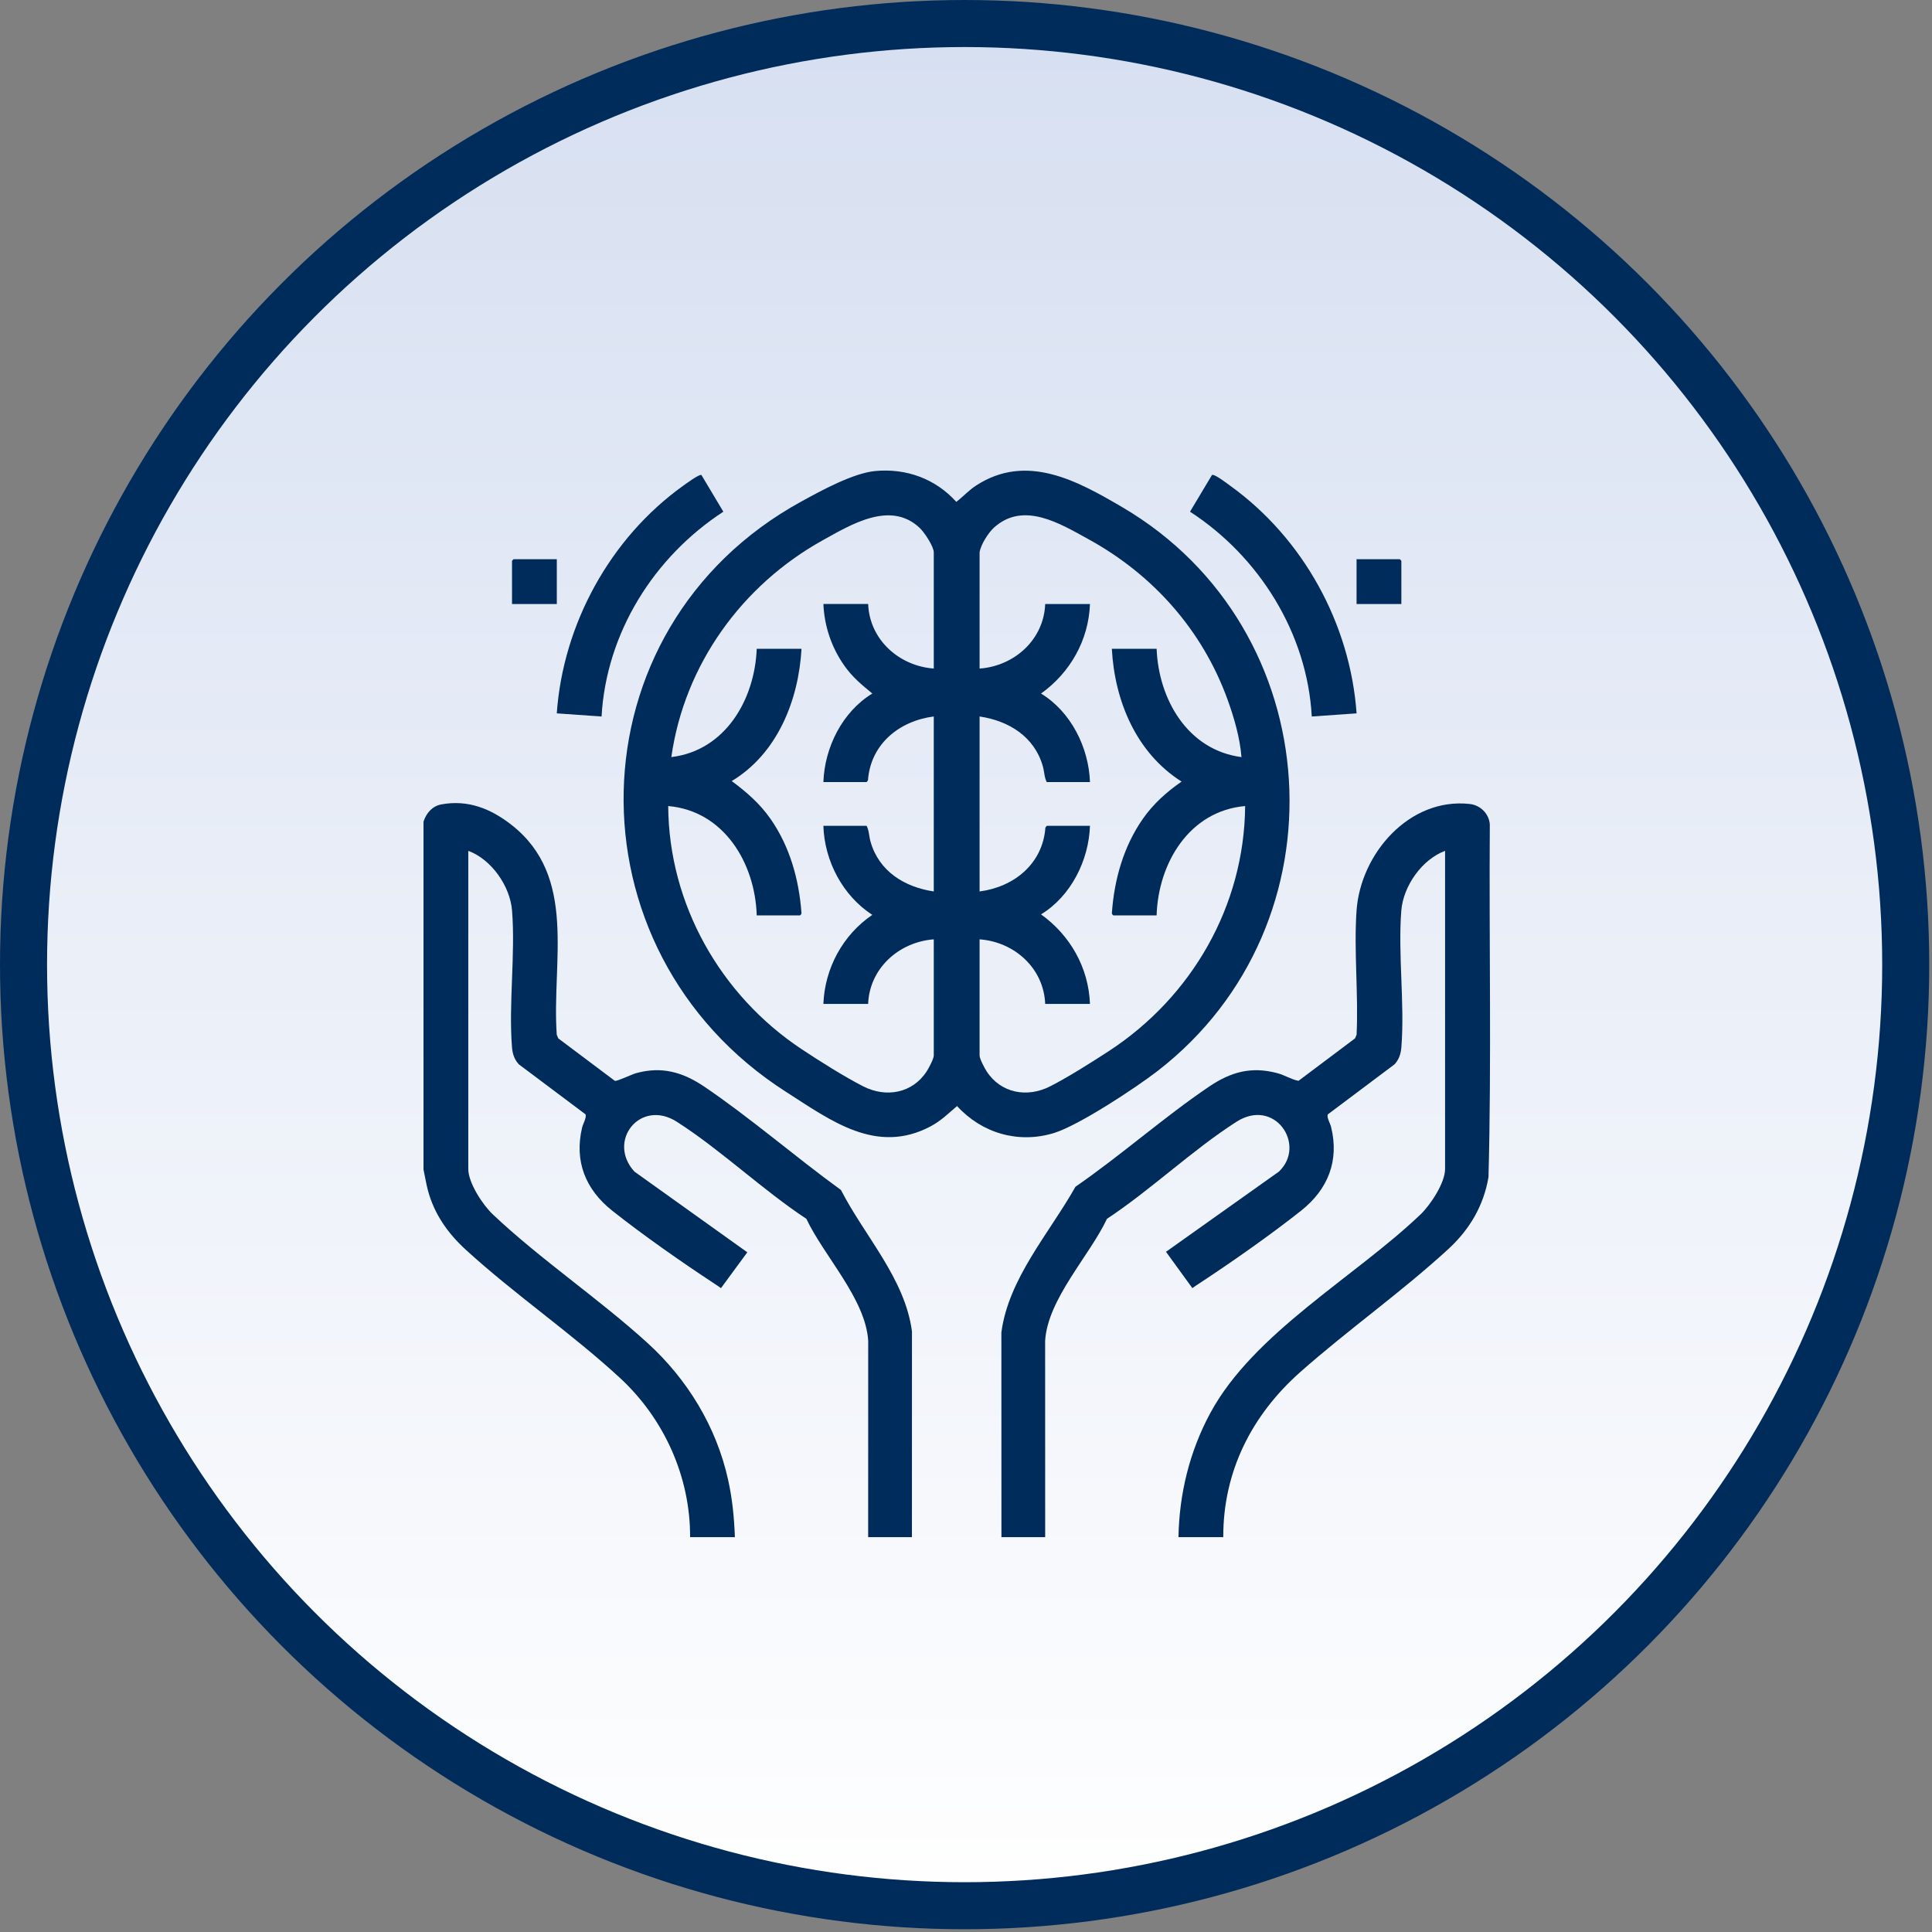
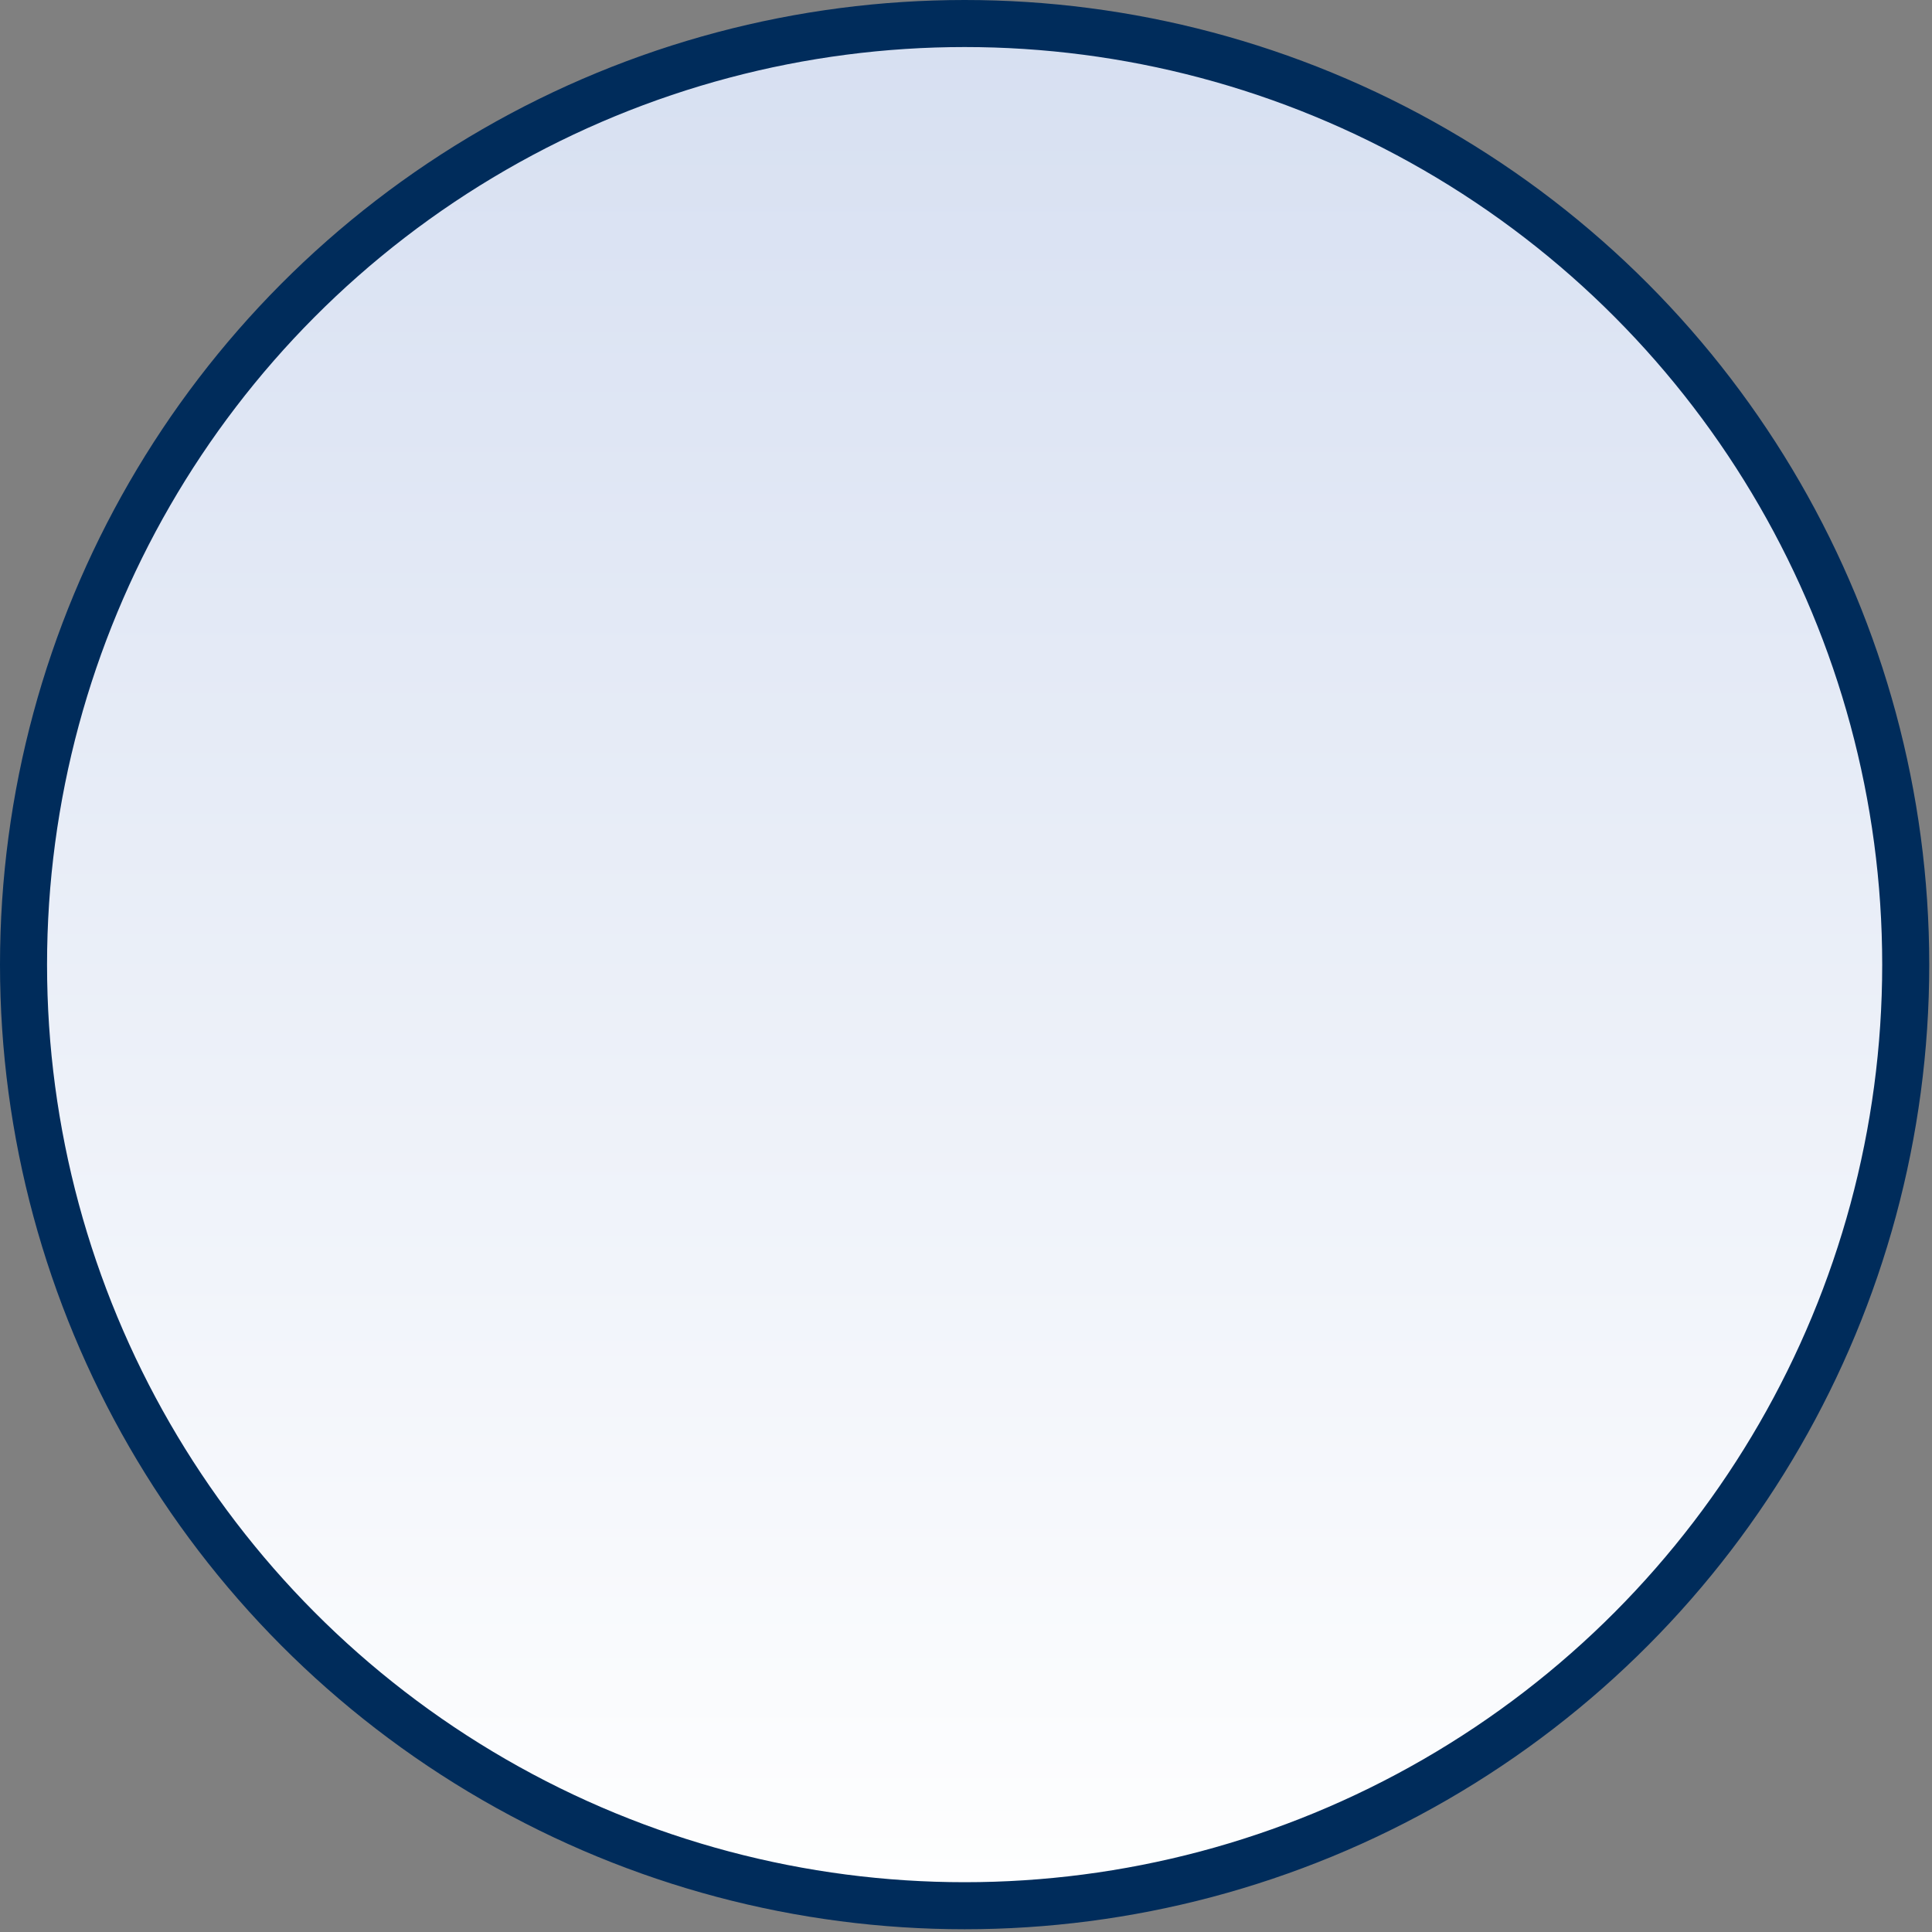
<svg xmlns="http://www.w3.org/2000/svg" width="97" height="97" viewBox="0 0 97 97" fill="none">
  <rect x="0" y="0" width="97" height="97" fill="#808080" stroke="none" />
  <circle cx="48.431" cy="48.431" r="47.25" fill="url(#paint0_linear_210_269)" stroke="#002C5B" stroke-width="2.362" />
  <g clip-path="url(#clip0_210_269)">
-     <path d="M45.784 77.175H43.588L43.59 67.317C43.459 65.216 41.371 63.069 40.485 61.193C38.274 59.733 36.197 57.739 33.984 56.322C32.148 55.147 30.453 57.288 31.851 58.821L37.52 62.874L36.198 64.674C36.096 64.598 35.991 64.529 35.886 64.46C34.253 63.389 32.252 61.988 30.73 60.779C29.403 59.723 28.824 58.309 29.225 56.615C29.268 56.431 29.467 56.089 29.395 55.946L26.048 53.436C25.822 53.19 25.731 52.905 25.705 52.575C25.533 50.373 25.882 47.924 25.709 45.722C25.613 44.49 24.675 43.146 23.511 42.718V58.691C23.511 59.39 24.238 60.494 24.739 60.967C27.12 63.221 30.058 65.197 32.505 67.422C34.511 69.246 35.968 71.633 36.557 74.299C36.768 75.252 36.862 76.199 36.896 77.175H34.648C34.662 74.155 33.345 71.238 31.146 69.2C28.712 66.947 25.829 64.983 23.382 62.742C22.486 61.921 21.808 60.964 21.487 59.775C21.393 59.425 21.34 59.07 21.263 58.717V41.254C21.399 40.832 21.694 40.475 22.15 40.389C23.491 40.135 24.647 40.605 25.679 41.413C29.015 44.023 27.692 48.275 27.953 51.949L28.03 52.134L30.87 54.266C30.986 54.297 31.708 53.943 31.93 53.882C33.237 53.52 34.295 53.835 35.375 54.567C37.707 56.148 39.934 58.086 42.222 59.746C43.416 62.072 45.436 64.189 45.787 66.847L45.785 77.176L45.784 77.175Z" fill="#002C5B" />
-     <path d="M61.416 77.175H59.168C59.205 74.997 59.729 72.866 60.762 70.951C62.938 66.918 68.032 64.118 71.326 60.967C71.821 60.493 72.553 59.388 72.553 58.691V42.718C71.39 43.151 70.452 44.487 70.355 45.722C70.183 47.925 70.532 50.374 70.359 52.575C70.333 52.905 70.243 53.19 70.017 53.436L66.67 55.947C66.59 56.075 66.786 56.404 66.828 56.573C67.251 58.278 66.672 59.713 65.333 60.778C63.811 61.987 61.81 63.389 60.178 64.459C60.072 64.528 59.967 64.597 59.865 64.673L58.541 62.849L64.213 58.821C65.608 57.484 64.002 55.091 62.079 56.321C59.866 57.738 57.79 59.732 55.578 61.193C54.692 63.068 52.604 65.215 52.473 67.316L52.475 77.175H50.279L50.276 66.897C50.635 64.182 52.685 61.912 53.995 59.584C56.27 58.015 58.41 56.111 60.689 54.566C61.781 53.826 62.813 53.526 64.134 53.881C64.515 53.983 64.831 54.197 65.194 54.265L68.033 52.133L68.11 51.949C68.209 49.914 67.969 47.742 68.108 45.724C68.306 42.864 70.752 40.037 73.781 40.364C74.321 40.422 74.753 40.842 74.799 41.385C74.757 47.286 74.887 53.202 74.733 59.095C74.492 60.529 73.792 61.718 72.736 62.693C70.4 64.847 67.674 66.768 65.284 68.886C62.853 71.04 61.409 73.866 61.416 77.175L61.416 77.175Z" fill="#002C5B" />
-     <path d="M43.943 23.649C45.5 23.503 46.972 24.038 48.013 25.198C48.356 24.935 48.643 24.612 49.01 24.375C51.542 22.733 54.083 24.134 56.361 25.473C66.751 31.579 67.652 46.399 58.118 53.772C57.027 54.615 54.166 56.501 52.918 56.885C51.129 57.434 49.298 56.895 48.051 55.532C47.61 55.905 47.245 56.274 46.726 56.549C44.001 57.996 41.712 56.257 39.462 54.818C28.335 47.704 28.6 31.543 40.241 25.175C41.239 24.628 42.835 23.753 43.943 23.649V23.649ZM46.882 33.567V27.737C46.882 27.433 46.406 26.724 46.177 26.507C44.712 25.119 42.738 26.331 41.304 27.127C37.246 29.382 34.362 33.377 33.706 38.011C36.421 37.685 37.895 35.115 37.993 32.574H40.241C40.097 35.161 39.026 37.839 36.738 39.215C37.478 39.763 38.154 40.351 38.684 41.111C39.654 42.502 40.115 44.149 40.239 45.834C40.251 45.877 40.185 45.959 40.163 45.959H37.993C37.914 43.342 36.354 40.713 33.549 40.469C33.576 45.401 36.178 49.975 40.245 52.674C41.149 53.274 42.387 54.056 43.343 54.544C44.486 55.126 45.812 54.893 46.527 53.788C46.63 53.63 46.882 53.159 46.882 52.992V47.162C45.139 47.29 43.653 48.616 43.587 50.404H41.339C41.411 48.608 42.316 46.941 43.795 45.933C42.31 44.967 41.395 43.23 41.339 41.462H43.509C43.632 41.684 43.631 41.994 43.707 42.259C44.131 43.745 45.411 44.538 46.882 44.757V35.972C45.146 36.196 43.71 37.359 43.578 39.178L43.51 39.266H41.34C41.4 37.523 42.293 35.736 43.797 34.82C43.262 34.38 42.8 33.999 42.395 33.426C41.751 32.515 41.388 31.443 41.34 30.324H43.588C43.654 32.113 45.139 33.438 46.882 33.566L46.882 33.567ZM49.182 27.737V33.567C50.928 33.442 52.409 32.114 52.476 30.326H54.724C54.657 32.143 53.73 33.774 52.267 34.821C53.768 35.735 54.665 37.529 54.724 39.266H52.555C52.432 39.044 52.433 38.735 52.357 38.47C51.933 36.983 50.652 36.191 49.182 35.972V44.757C50.913 44.534 52.355 43.366 52.486 41.551L52.554 41.463H54.724C54.665 43.2 53.768 44.994 52.267 45.908C53.729 46.955 54.657 48.586 54.724 50.404H52.476C52.406 48.613 50.931 47.287 49.182 47.162V52.992C49.182 53.159 49.433 53.63 49.536 53.788C50.251 54.893 51.577 55.126 52.72 54.544C53.631 54.08 54.793 53.343 55.661 52.779C59.824 50.069 62.475 45.493 62.515 40.469C59.709 40.714 58.149 43.342 58.07 45.959H55.901C55.878 45.959 55.813 45.877 55.825 45.834C55.944 44.15 56.411 42.5 57.379 41.111C57.899 40.365 58.578 39.755 59.324 39.241C57.051 37.804 55.963 35.198 55.822 32.574H58.07C58.17 35.111 59.628 37.659 62.331 38.012C62.254 37.044 61.96 36.028 61.627 35.109C60.361 31.628 57.885 28.849 54.654 27.075C53.221 26.288 51.393 25.155 49.913 26.482C49.623 26.742 49.233 27.353 49.182 27.737H49.182Z" fill="#002C5B" />
    <path d="M68.109 35.816L65.86 35.973C65.632 31.796 63.217 27.941 59.747 25.691L60.849 23.849C60.97 23.777 61.64 24.297 61.777 24.397C65.428 27.029 67.79 31.314 68.11 35.816H68.109Z" fill="#002C5B" />
    <path d="M35.216 23.848L36.317 25.691C32.834 27.96 30.438 31.774 30.203 35.974L27.954 35.816C28.271 31.327 30.639 27.015 34.287 24.397C34.424 24.299 35.114 23.788 35.216 23.849V23.848Z" fill="#002C5B" />
    <path d="M27.956 28.077V30.326H25.707V28.155L25.785 28.077H27.956Z" fill="#002C5B" />
-     <path d="M70.358 30.326H68.109V28.077H70.28L70.358 28.155V30.326Z" fill="#002C5B" />
  </g>
  <defs>
    <linearGradient id="paint0_linear_210_269" x1="48.431" y1="0" x2="48.431" y2="96.862" gradientUnits="userSpaceOnUse">
      <stop stop-color="#D6DFF1" />
      <stop offset="1" stop-color="white" />
    </linearGradient>
    <clipPath id="clip0_210_269">
-       <rect width="53.55" height="53.55" fill="white" transform="translate(21.263 23.625)" />
-     </clipPath>
+       </clipPath>
  </defs>
</svg>